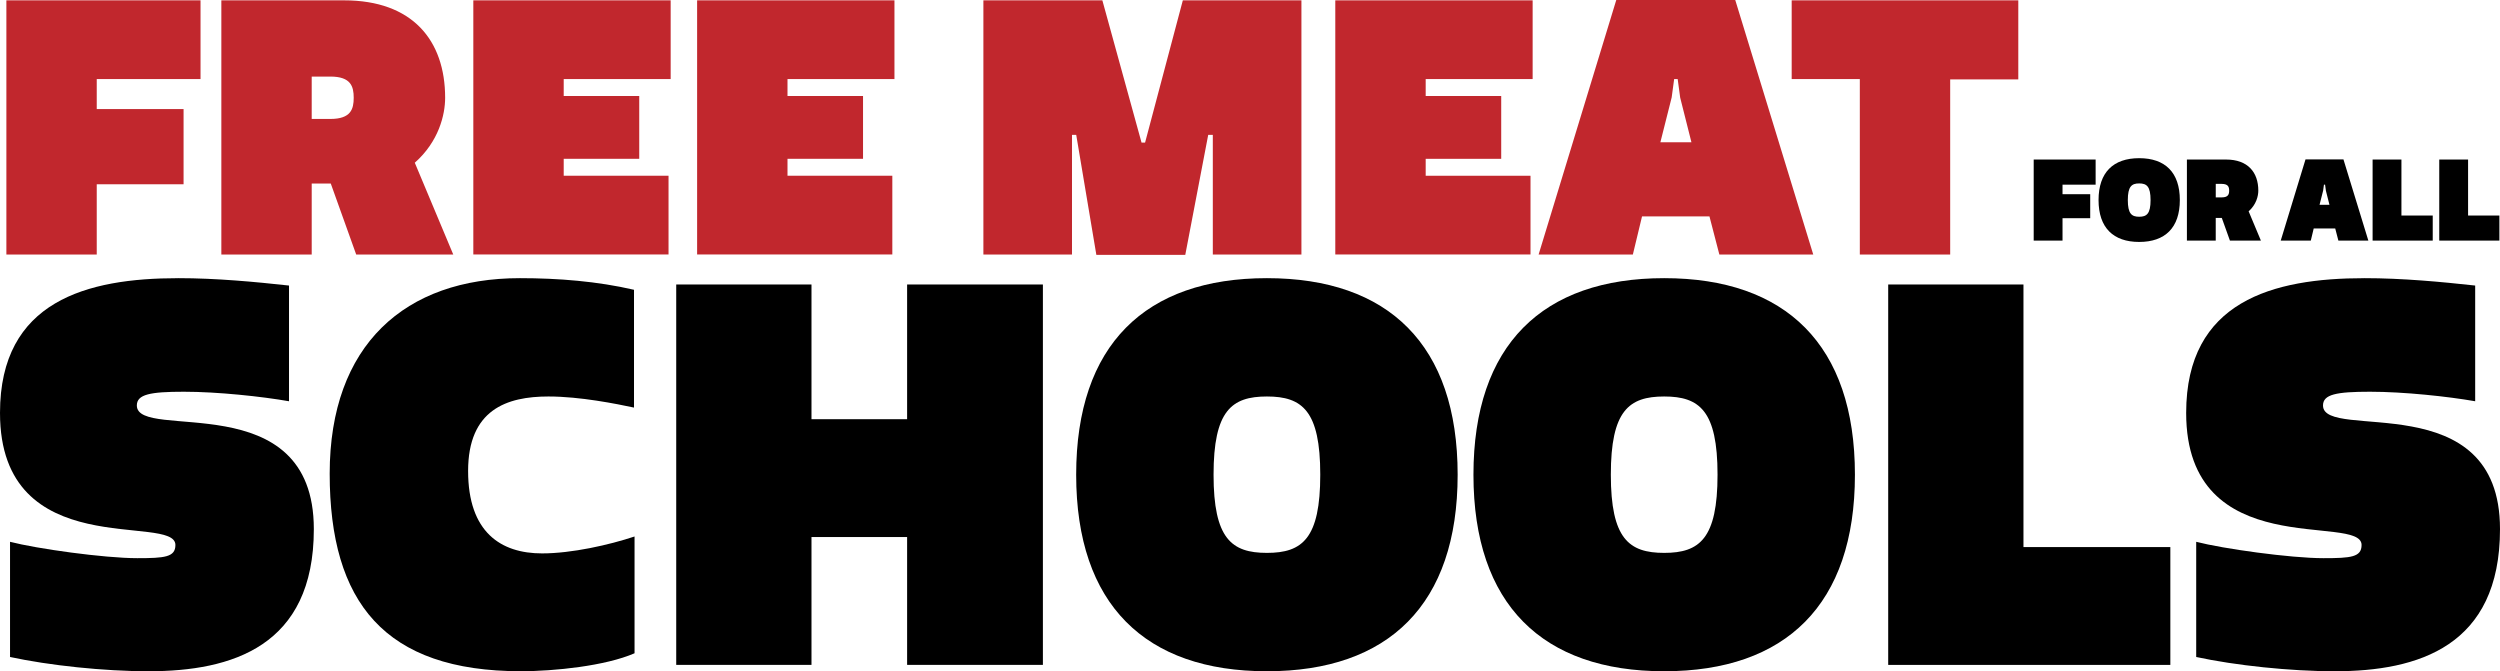
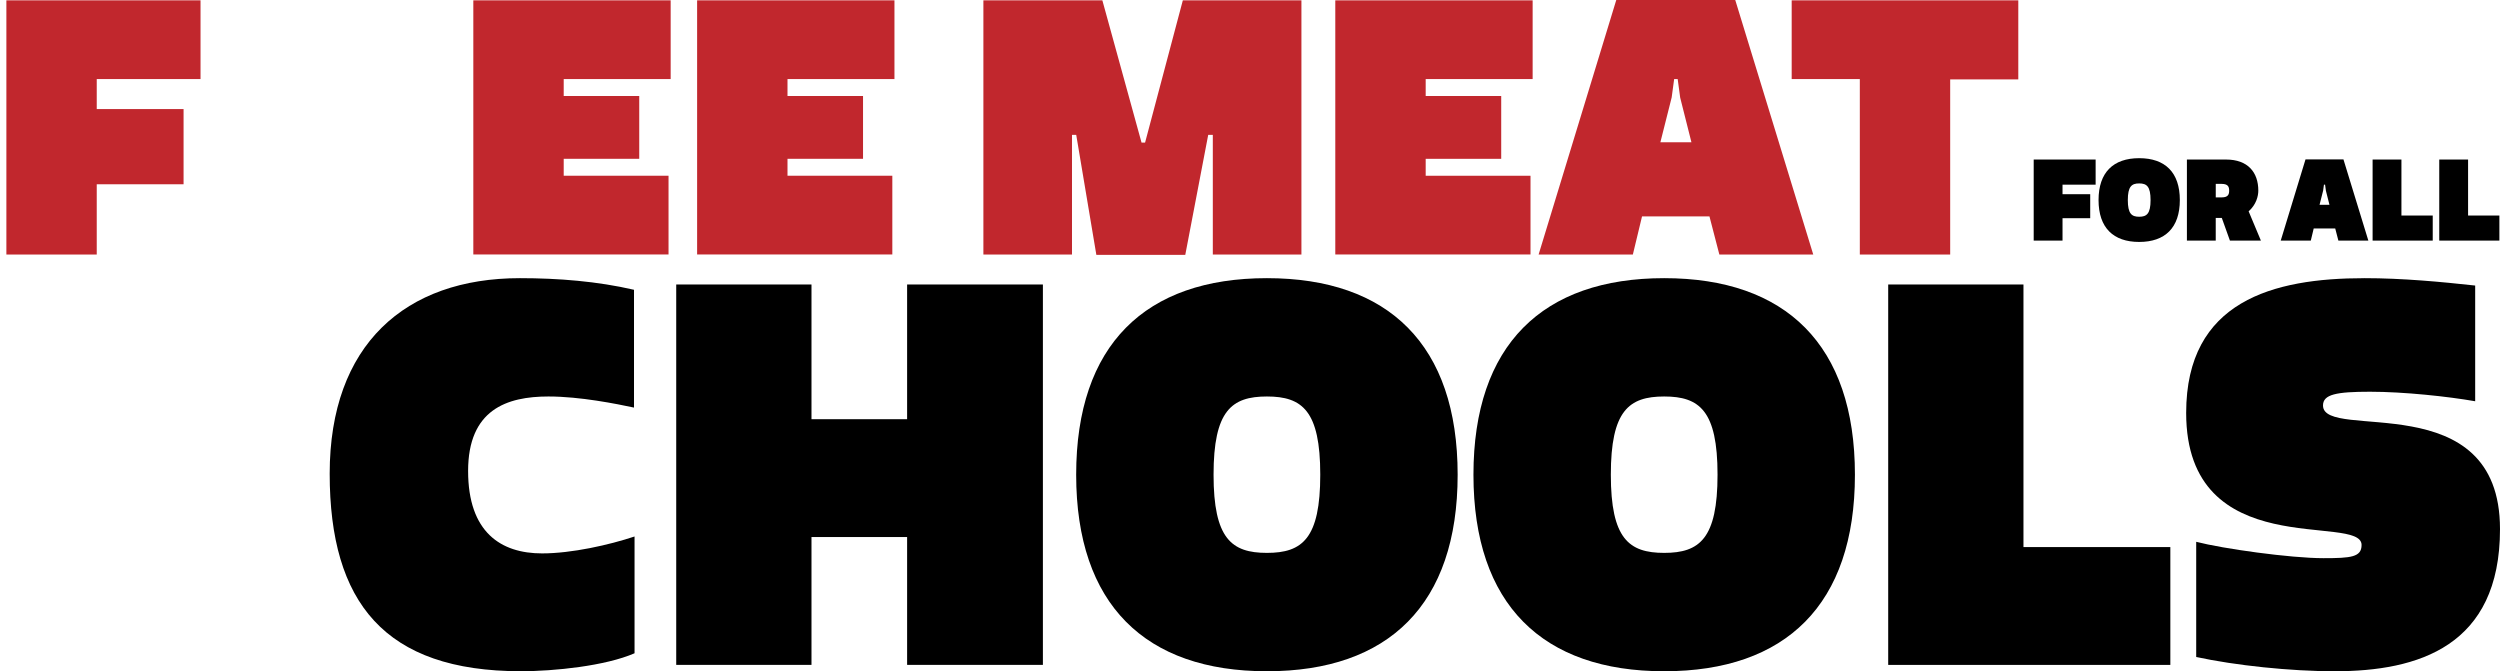
<svg xmlns="http://www.w3.org/2000/svg" id="Layer_2" data-name="Layer 2" viewBox="0 0 1011.2 271.5">
  <defs>
    <style>
      .cls-1 {
        fill: #000;
      }

      .cls-1, .cls-2 {
        stroke-width: 0px;
      }

      .cls-2 {
        fill: #c1272d;
      }
    </style>
  </defs>
  <g id="Layer_1-2" data-name="Layer 1">
    <g>
      <path class="cls-2" d="M2.58.14h78.53v31.84h-41.98v12.14h35.12v30.41h-35.12v28.41H2.58V.14Z" />
-       <path class="cls-2" d="M167.77,65.82l15.56,37.12h-39.26l-10.28-28.7h-7.71v28.7h-36.55V.14h49.69c27.56,0,40.83,16.13,40.83,39.41,0,6.85-2.57,17.7-12.28,26.27ZM126.08,30.98v17.13h7.57c8.28,0,9.42-4,9.42-8.57s-1.14-8.57-9.42-8.57h-7.57Z" />
      <path class="cls-2" d="M191.46.14h79.81v31.84h-43.26v6.85h30.55v25.41h-30.55v6.85h42.4v31.84h-78.96V.14Z" />
      <path class="cls-2" d="M281.98.14h79.81v31.84h-43.26v6.85h30.55v25.41h-30.55v6.85h42.4v31.84h-78.96V.14Z" />
      <path class="cls-2" d="M479.43,103.08h-35.98l-8.14-48.54h-1.71v48.4h-35.84V.14h48.12l15.85,57.54h1.43L478.43.14h47.97v102.8h-35.84v-48.4h-1.86l-9.28,48.54Z" />
      <path class="cls-2" d="M540.11.14h79.81v31.84h-43.26v6.85h30.55v25.41h-30.55v6.85h42.4v31.84h-78.96V.14Z" />
      <path class="cls-2" d="M622.34,102.94L653.75,0h48.12l31.55,102.94h-37.98l-4-15.42h-27.27l-3.71,15.42h-38.12ZM679.59,39.41l-1-7.42h-1.43l-1,7.42-4.57,18.13h12.56l-4.57-18.13Z" />
      <path class="cls-2" d="M788.81,32.12v70.82h-36.55V31.98h-27.56V.14h91.66v31.98h-27.56Z" />
    </g>
    <g>
      <path class="cls-1" d="M822.59,64.53h25.05v10.16h-13.39v3.87h11.2v9.7h-11.2v9.06h-11.66v-32.79Z" />
      <path class="cls-1" d="M865.26,63.98c10.48,0,16.44,5.74,16.44,16.94s-5.97,16.94-16.44,16.94-16.44-5.74-16.44-16.94,5.97-16.94,16.44-16.94ZM865.26,87.67c3.05,0,4.6-1.23,4.6-6.74s-1.55-6.74-4.6-6.74-4.6,1.23-4.6,6.74,1.55,6.74,4.6,6.74Z" />
      <path class="cls-1" d="M909.53,85.48l4.96,11.84h-12.53l-3.28-9.16h-2.46v9.16h-11.66v-32.79h15.85c8.79,0,13.03,5.15,13.03,12.57,0,2.19-.82,5.65-3.92,8.38ZM896.23,74.37v5.47h2.41c2.64,0,3.01-1.28,3.01-2.73s-.36-2.73-3.01-2.73h-2.41Z" />
      <path class="cls-1" d="M922.51,97.32l10.02-32.84h15.35l10.07,32.84h-12.12l-1.28-4.92h-8.7l-1.18,4.92h-12.16ZM940.77,77.06l-.32-2.37h-.46l-.32,2.37-1.46,5.78h4.01l-1.46-5.78Z" />
      <path class="cls-1" d="M959.67,97.32v-32.79h11.66v22.64h12.66v10.16h-24.32Z" />
      <path class="cls-1" d="M986.63,97.32v-32.79h11.66v22.64h12.66v10.16h-24.32Z" />
    </g>
    <g>
-       <path class="cls-1" d="M72.02,112.51c15.6,0,31.2,1.5,44.88,2.99v46.8c-10.9-1.92-28.85-3.85-42.53-3.85s-19.02,1.07-19.02,5.56c0,14.75,71.59-8.76,71.59,50.01,0,47.44-33.12,57.49-66.89,57.49-17.95,0-40.18-2.35-55.99-5.77v-46.59c10.68,2.78,38.04,6.62,51.5,6.62,11.11,0,15.39-.43,15.39-5.34,0-13.04-70.95,7.91-70.95-53.42,0-45.3,35.26-54.49,72.02-54.49Z" />
      <path class="cls-1" d="M256.44,164.86c-7.05-1.5-21.8-4.49-34.62-4.49-16.88,0-32.48,5.34-32.48,30.13s13.25,33.34,29.92,33.34c11.97,0,27.14-3.42,37.4-6.84v47.23c-11.75,5.13-32.48,7.27-45.95,7.27-55.13,0-77.36-27.78-77.36-79.92s30.56-79.07,76.93-79.07c15.6,0,31.41,1.28,46.16,4.7v47.66Z" />
      <path class="cls-1" d="M328.23,115.07v54.49h38.68v-54.49h54.92v153.86h-54.92v-51.71h-38.68v51.71h-54.71V115.07h54.71Z" />
      <path class="cls-1" d="M512.44,112.51c49.15,0,77.15,26.93,77.15,79.5s-27.99,79.5-77.15,79.5-77.15-26.93-77.15-79.5,27.99-79.5,77.15-79.5ZM512.44,223.63c14.32,0,21.58-5.77,21.58-31.63s-7.27-31.63-21.58-31.63-21.58,5.77-21.58,31.63,7.27,31.63,21.58,31.63Z" />
      <path class="cls-1" d="M673.13,112.51c49.15,0,77.15,26.93,77.15,79.5s-27.99,79.5-77.15,79.5-77.15-26.93-77.15-79.5,28-79.5,77.15-79.5ZM673.13,223.63c14.32,0,21.58-5.77,21.58-31.63s-7.27-31.63-21.58-31.63-21.58,5.77-21.58,31.63,7.27,31.63,21.58,31.63Z" />
      <path class="cls-1" d="M763.74,268.94V115.07h54.71v106.21h59.41v47.66h-114.12Z" />
      <path class="cls-1" d="M956.28,112.51c15.6,0,31.2,1.5,44.88,2.99v46.8c-10.9-1.92-28.85-3.85-42.53-3.85s-19.02,1.07-19.02,5.56c0,14.75,71.59-8.76,71.59,50.01,0,47.44-33.12,57.49-66.89,57.49-17.95,0-40.17-2.35-55.99-5.77v-46.59c10.69,2.78,38.04,6.62,51.5,6.62,11.11,0,15.39-.43,15.39-5.34,0-13.04-70.95,7.91-70.95-53.42,0-45.3,35.26-54.49,72.02-54.49Z" />
    </g>
  </g>
</svg>